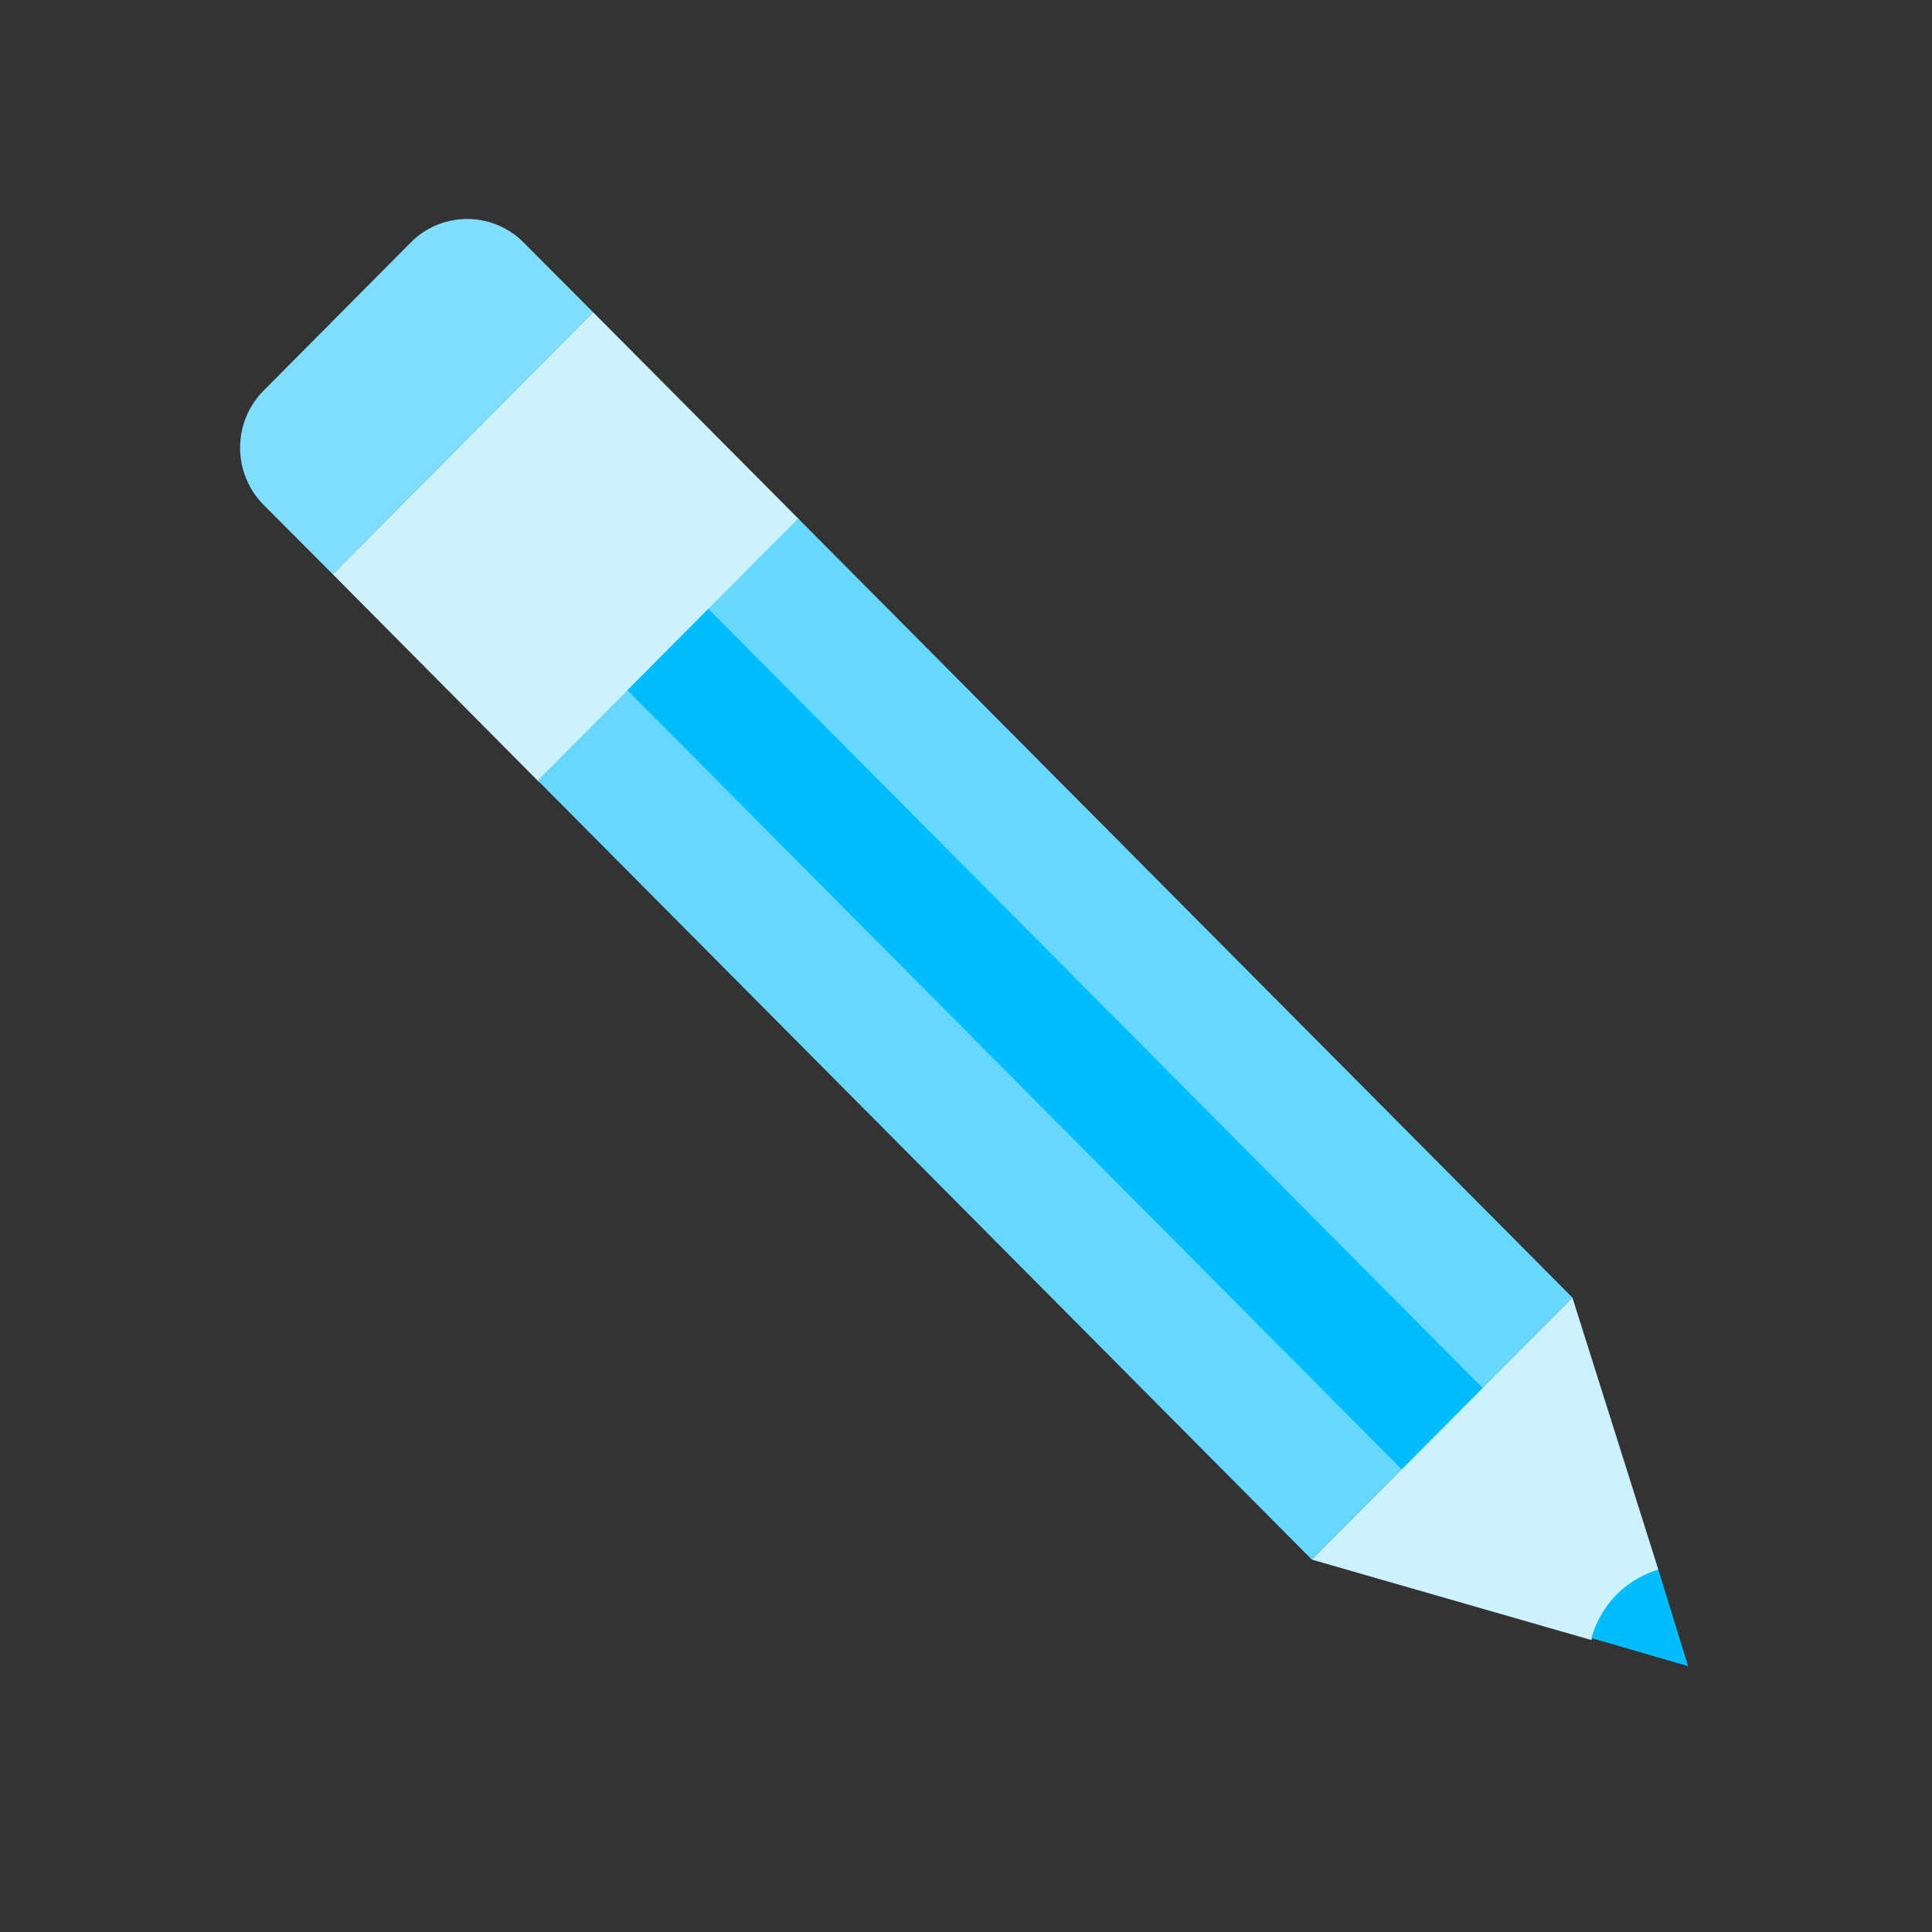
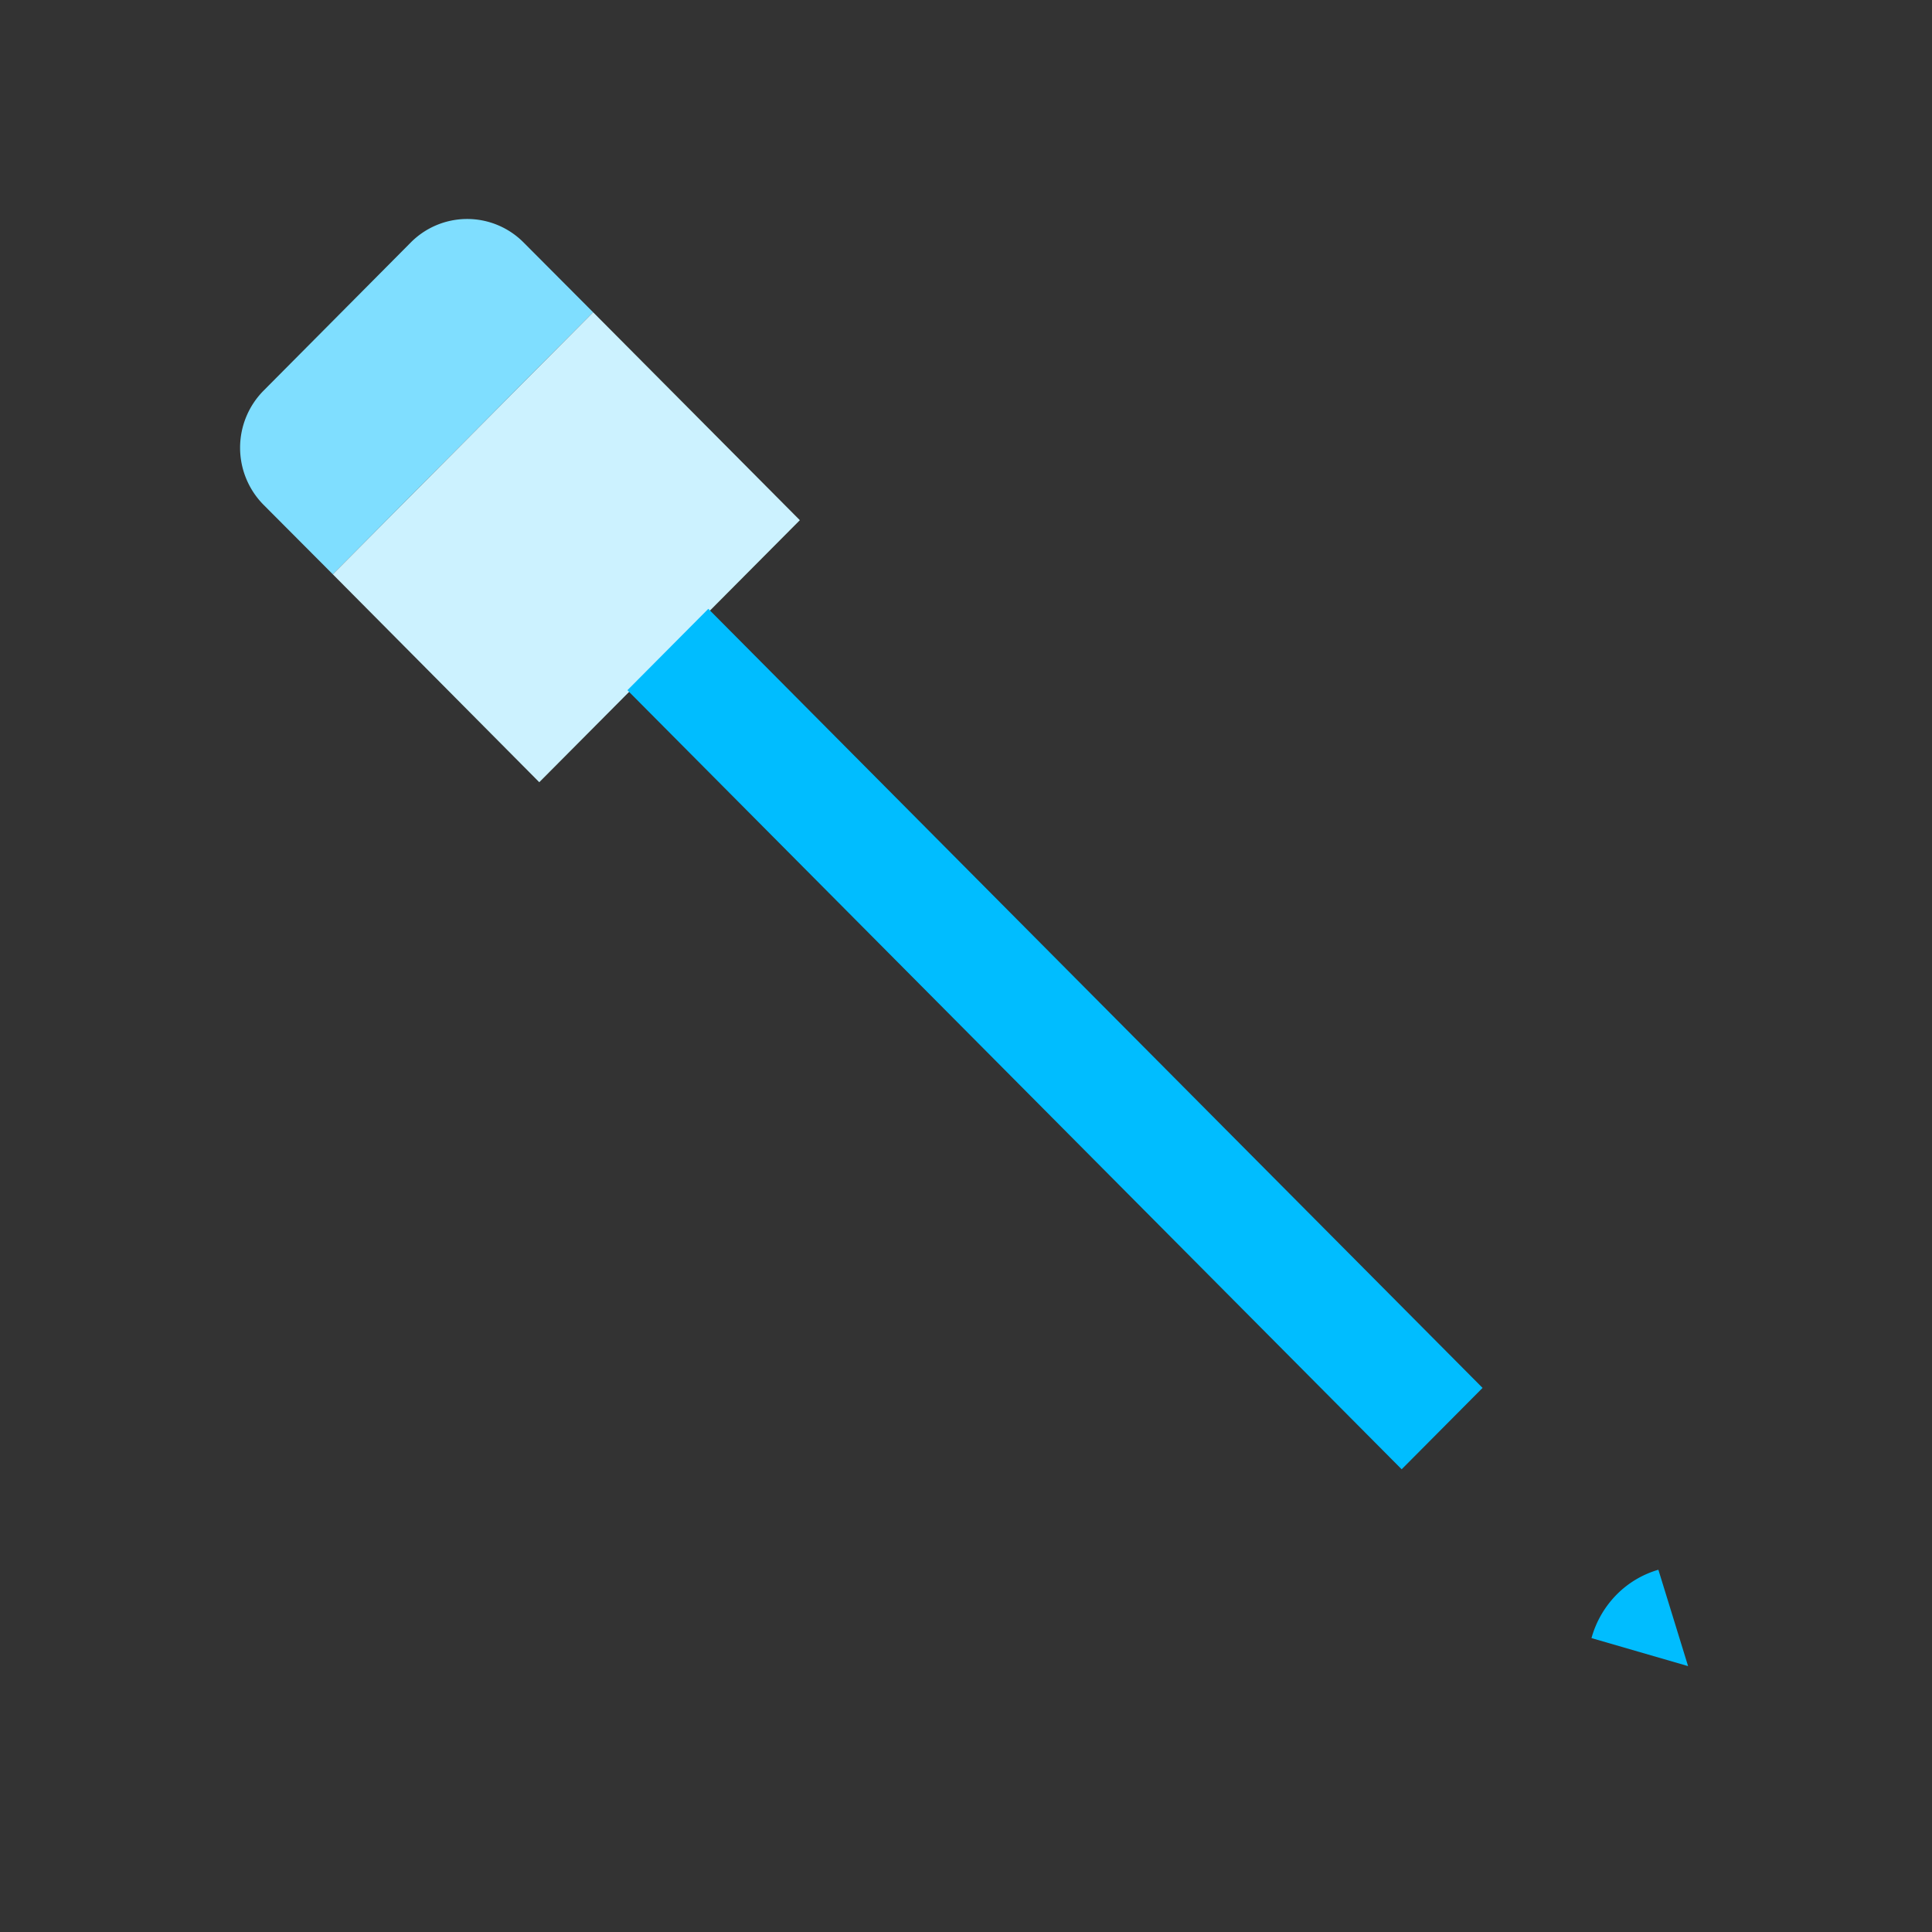
<svg xmlns="http://www.w3.org/2000/svg" viewBox="0 0 80 80">
  <rect x="0" y="0" width="80" height="80" fill="#333333" stroke="none" />
  <defs>
    <style>.cls-1{fill:#7fdeff;}.cls-2{fill:#ccf2ff;}.cls-3{fill:#66d7ff;}.cls-4{fill:#00bdff;}</style>
  </defs>
  <g id="Strategy">
    <path class="cls-1" d="M24.56,12.93,13.78,23.78,10.91,20.9a3.36,3.36,0,0,1,0-4.72L17,10.05a3.29,3.29,0,0,1,4.69,0Z" />
    <polygon class="cls-2" points="33.12 21.54 22.33 32.39 13.78 23.78 24.56 12.93 33.12 21.54" />
-     <polygon class="cls-3" points="65.11 53.73 54.32 64.58 22.27 32.32 33.05 21.47 65.11 53.73" />
-     <path class="cls-2" d="M68.67,65,65.11,53.73,54.32,64.58,65.9,67.91A4.13,4.13,0,0,1,67,66.08,4,4,0,0,1,68.67,65Z" />
    <path class="cls-4" d="M68.67,65a4,4,0,0,0-1.7,1,4.13,4.13,0,0,0-1.07,1.83l4,1.16Z" />
    <polygon class="cls-4" points="61.39 57.47 58.04 60.84 25.98 28.58 29.33 25.21 61.39 57.47" />
  </g>
</svg>